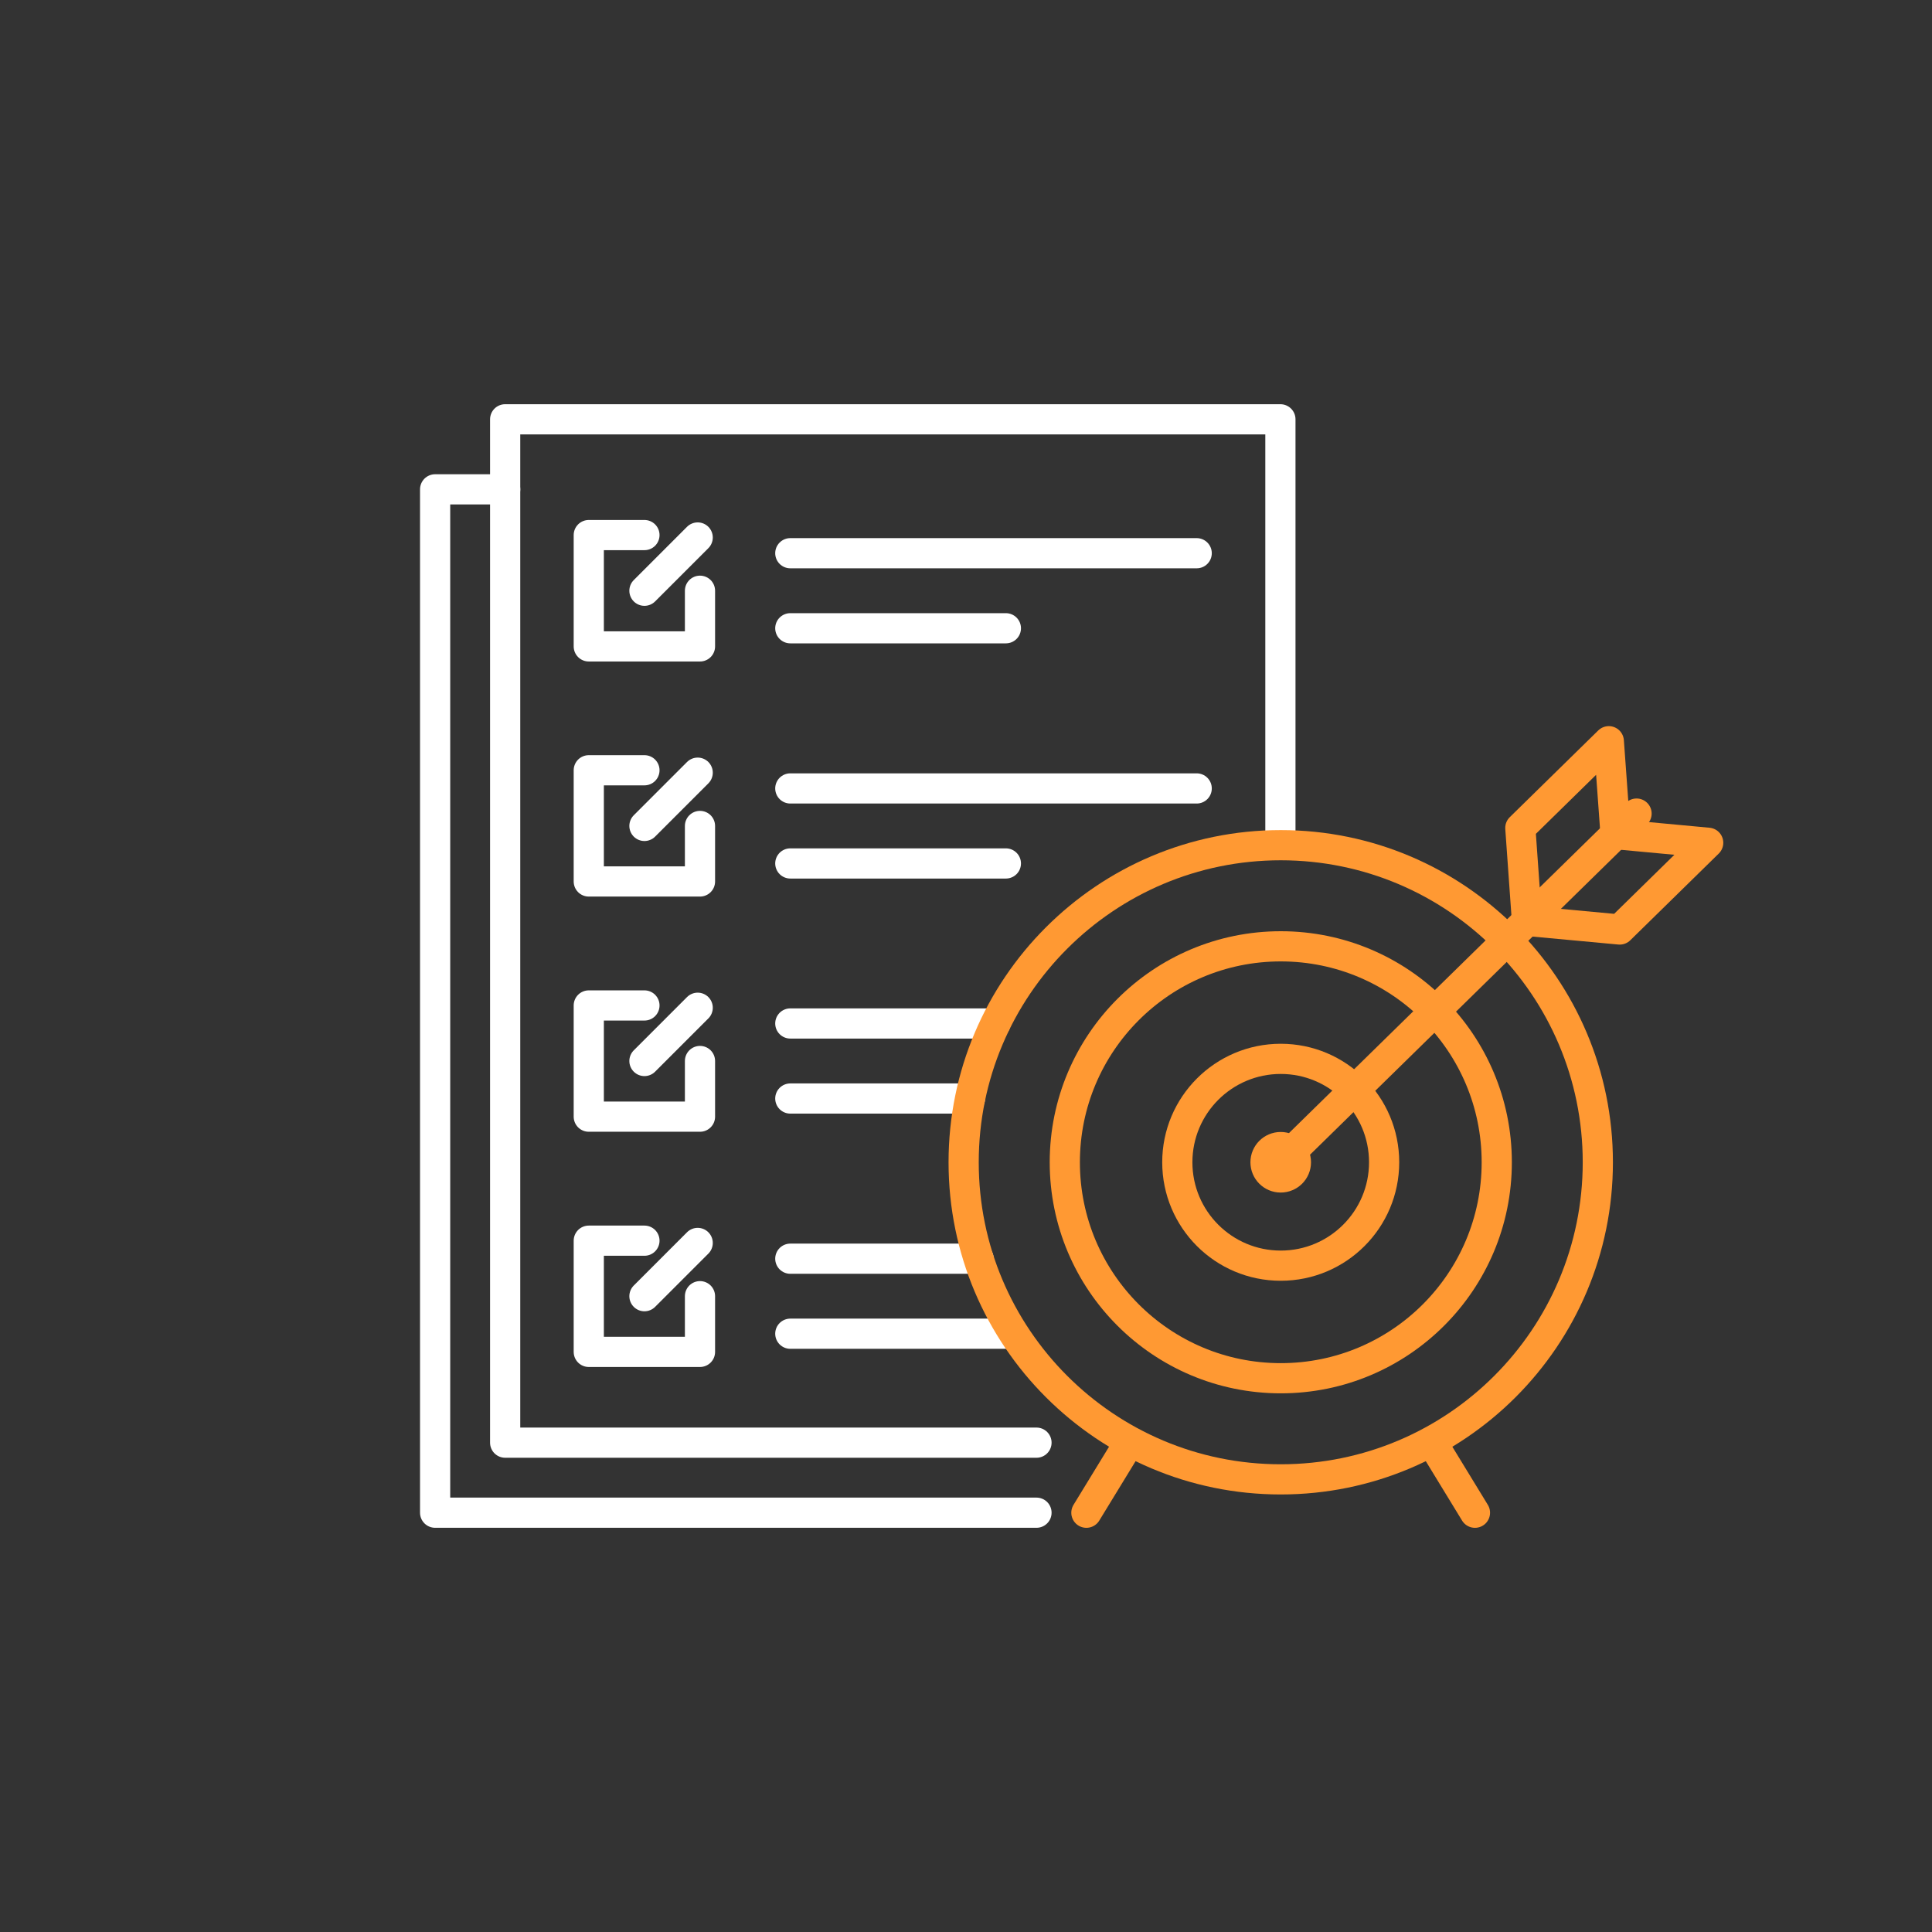
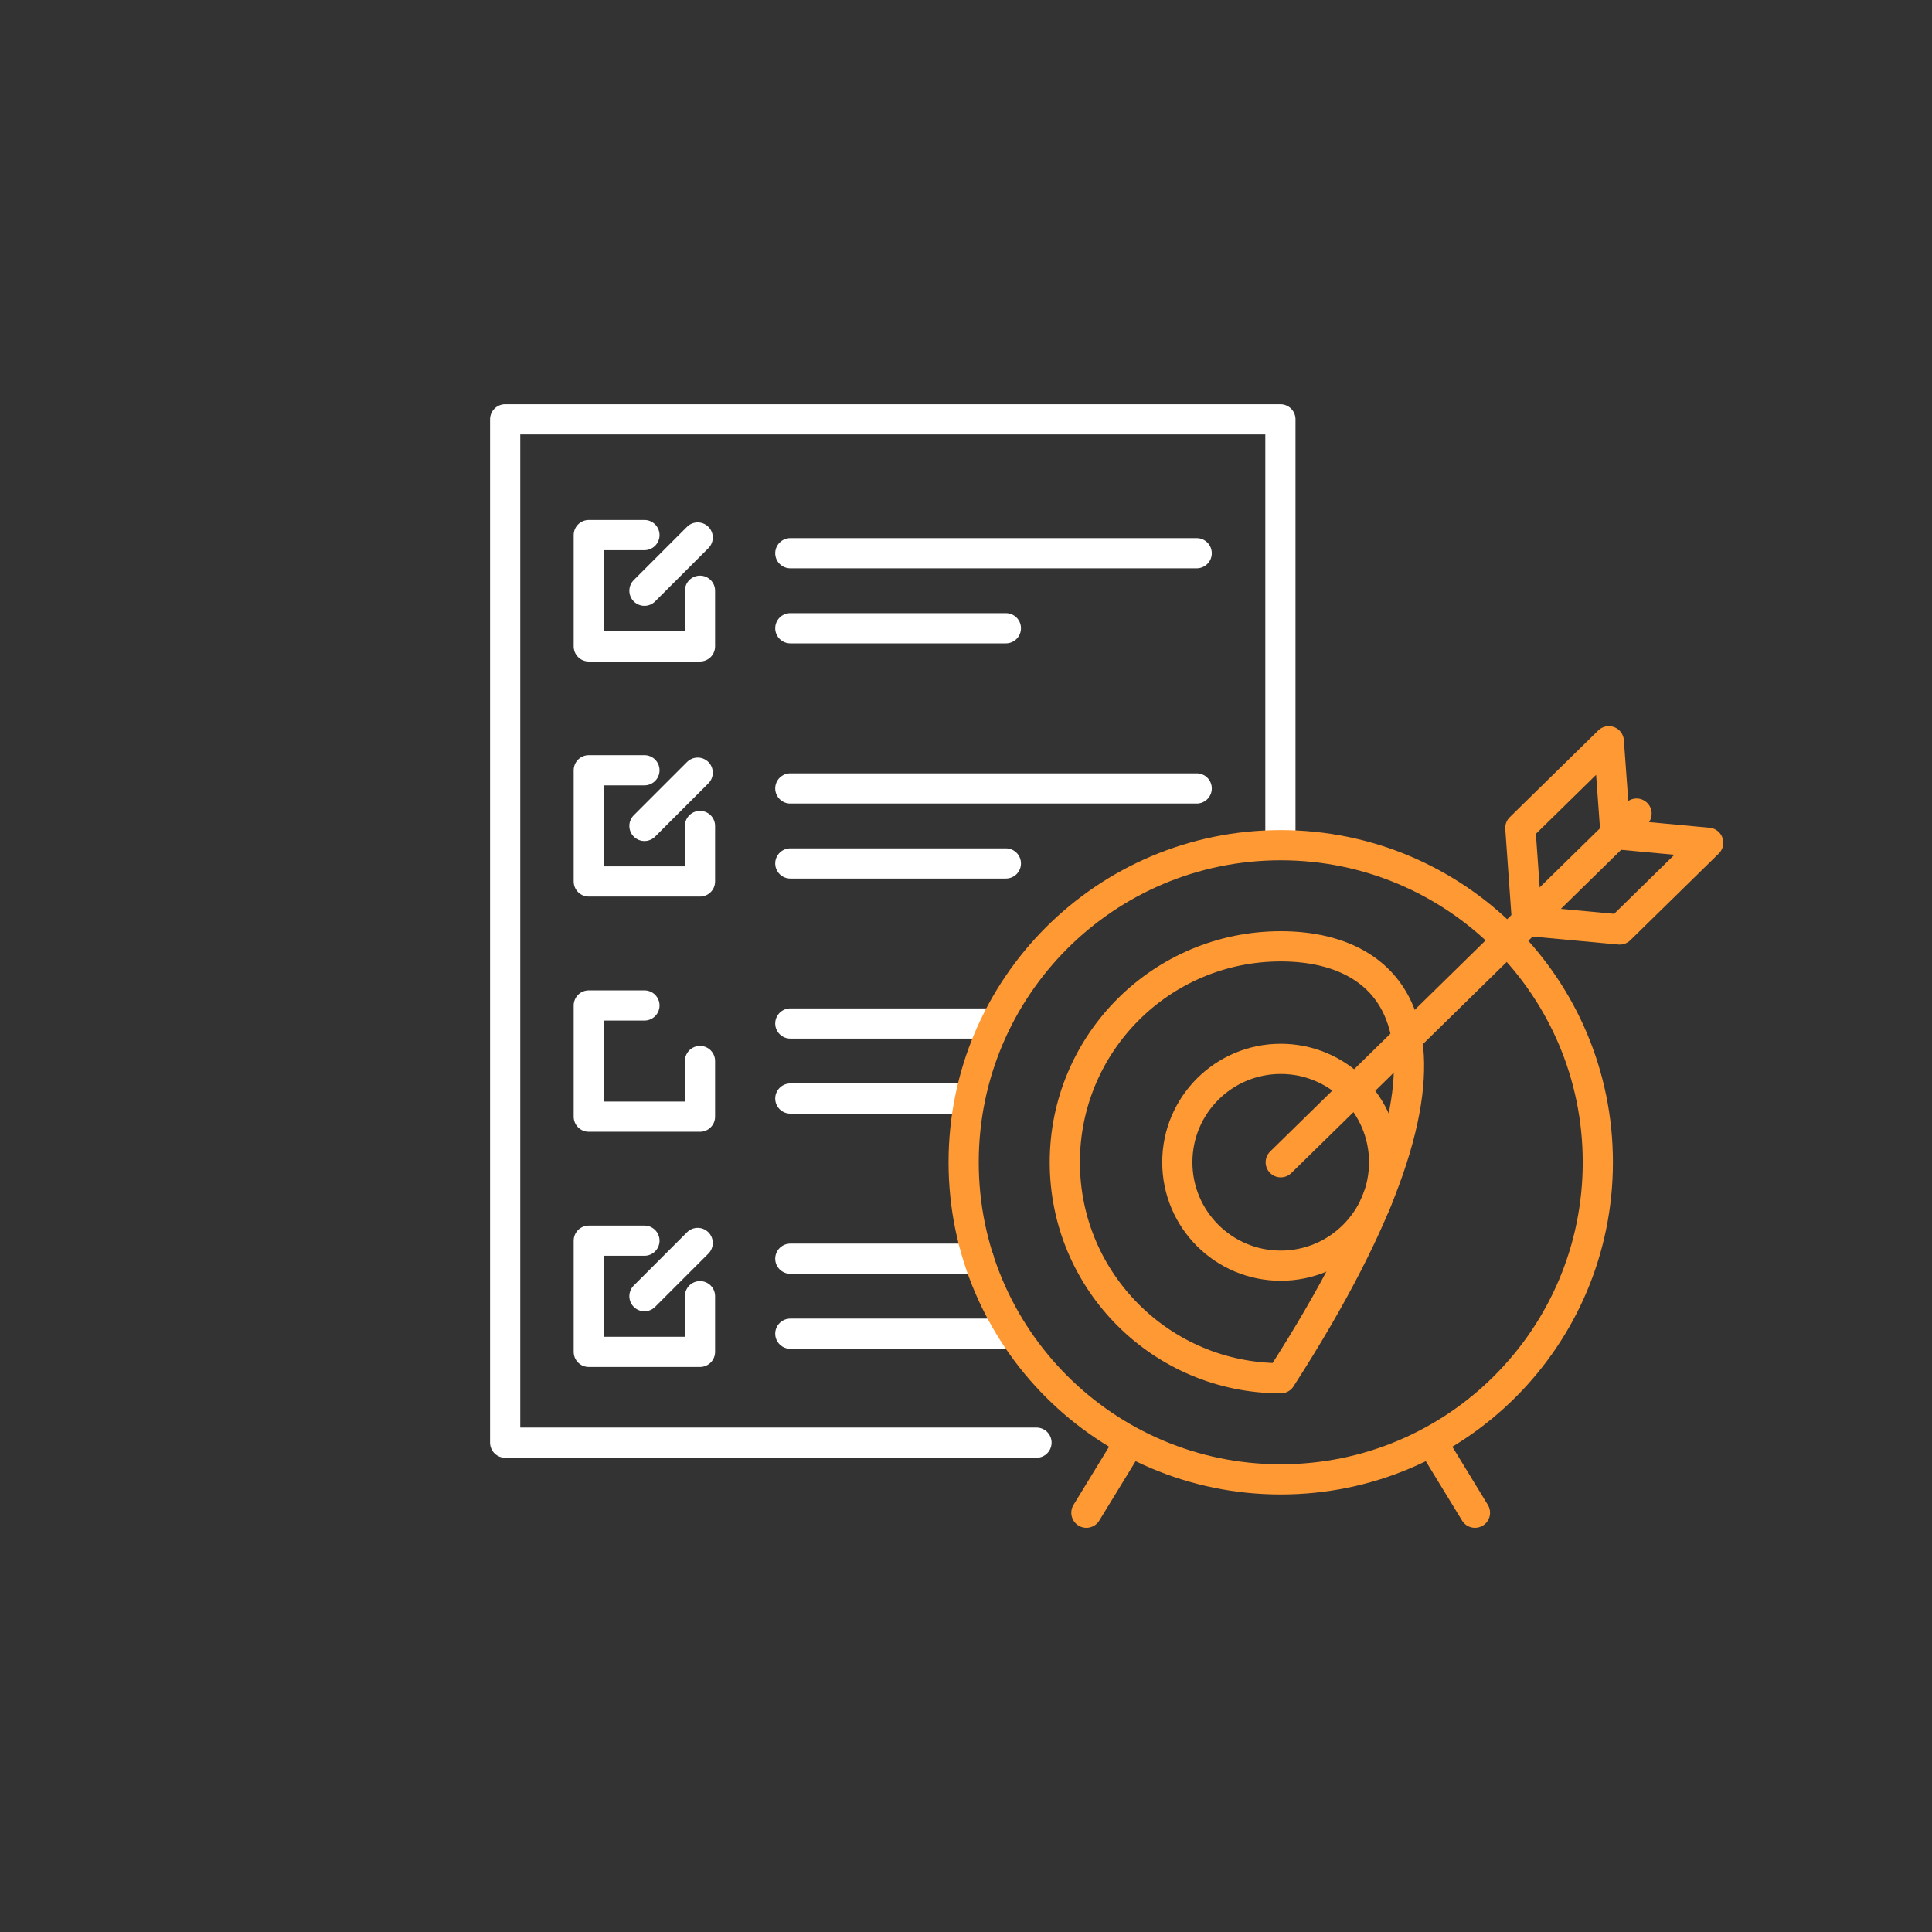
<svg xmlns="http://www.w3.org/2000/svg" width="64" height="64" viewBox="0 0 64 64" fill="none">
  <rect x="0" y="0" width="64" height="64" fill="#333333" stroke="none" />
  <path d="M34.335 47.79H16.734V13.89H42.415V27.993" stroke="white" stroke-linecap="round" stroke-linejoin="round" />
-   <path d="M34.335 50.11H14.414V16.21H16.735" stroke="white" stroke-linecap="round" stroke-linejoin="round" />
  <path d="M26.18 18.326H39.642" stroke="white" stroke-linecap="round" stroke-linejoin="round" />
  <path d="M26.18 20.812H33.321" stroke="white" stroke-linecap="round" stroke-linejoin="round" />
  <path d="M23.188 19.569V21.413H19.504V17.725H21.348" stroke="white" stroke-linecap="round" stroke-linejoin="round" />
  <path d="M21.348 19.569L23.112 17.805" stroke="white" stroke-linecap="round" stroke-linejoin="round" />
  <path d="M26.18 26.118H39.642" stroke="white" stroke-linecap="round" stroke-linejoin="round" />
  <path d="M26.18 28.603H33.321" stroke="white" stroke-linecap="round" stroke-linejoin="round" />
  <path d="M23.188 27.361V29.2H19.504V25.516H21.348" stroke="white" stroke-linecap="round" stroke-linejoin="round" />
  <path d="M21.348 27.36L23.112 25.596" stroke="white" stroke-linecap="round" stroke-linejoin="round" />
  <path d="M32.973 33.904H26.18" stroke="white" stroke-linecap="round" stroke-linejoin="round" />
  <path d="M32.131 36.39H26.18" stroke="white" stroke-linecap="round" stroke-linejoin="round" />
  <path d="M23.188 35.147V36.991H19.504V33.307H21.348" stroke="white" stroke-linecap="round" stroke-linejoin="round" />
-   <path d="M21.348 35.147L23.112 33.383" stroke="white" stroke-linecap="round" stroke-linejoin="round" />
  <path d="M32.416 41.696H26.18" stroke="white" stroke-linecap="round" stroke-linejoin="round" />
  <path d="M26.18 44.181H33.321" stroke="white" stroke-linecap="round" stroke-linejoin="round" />
  <path d="M23.188 42.938V44.783H19.504V41.099H21.348" stroke="white" stroke-linecap="round" stroke-linejoin="round" />
  <path d="M21.348 42.938L23.112 41.174" stroke="white" stroke-linecap="round" stroke-linejoin="round" />
  <path d="M42.426 49.006C48.227 49.006 52.93 44.303 52.93 38.502C52.93 32.7 48.227 27.998 42.426 27.998C36.625 27.998 31.922 32.7 31.922 38.502C31.922 44.303 36.625 49.006 42.426 49.006Z" stroke="#FF9933" stroke-linecap="round" stroke-linejoin="round" />
-   <path d="M42.428 45.656C46.379 45.656 49.582 42.453 49.582 38.502C49.582 34.551 46.379 31.348 42.428 31.348C38.477 31.348 35.273 34.551 35.273 38.502C35.273 42.453 38.477 45.656 42.428 45.656Z" stroke="#FF9933" stroke-linecap="round" stroke-linejoin="round" />
+   <path d="M42.428 45.656C49.582 34.551 46.379 31.348 42.428 31.348C38.477 31.348 35.273 34.551 35.273 38.502C35.273 42.453 38.477 45.656 42.428 45.656Z" stroke="#FF9933" stroke-linecap="round" stroke-linejoin="round" />
  <path d="M42.426 41.927C44.318 41.927 45.851 40.394 45.851 38.502C45.851 36.61 44.318 35.076 42.426 35.076C40.534 35.076 39 36.61 39 38.502C39 40.394 40.534 41.927 42.426 41.927Z" stroke="#FF9933" stroke-linecap="round" stroke-linejoin="round" />
-   <path d="M42.425 39.005C42.703 39.005 42.929 38.78 42.929 38.502C42.929 38.224 42.703 37.998 42.425 37.998C42.147 37.998 41.922 38.224 41.922 38.502C41.922 38.78 42.147 39.005 42.425 39.005Z" stroke="#FF9933" stroke-linecap="round" stroke-linejoin="round" />
  <path d="M42.426 38.502L54.213 26.951" stroke="#FF9933" stroke-linecap="round" stroke-linejoin="round" />
  <path d="M56.586 27.918L53.517 27.632L53.294 24.554L50.363 27.427L50.582 30.506L53.655 30.791L56.586 27.918Z" stroke="#FF9933" stroke-linecap="round" stroke-linejoin="round" />
  <path d="M47.426 47.763L48.86 50.111" stroke="#FF9933" stroke-linecap="round" stroke-linejoin="round" />
  <path d="M37.423 47.763L35.988 50.111" stroke="#FF9933" stroke-linecap="round" stroke-linejoin="round" />
</svg>